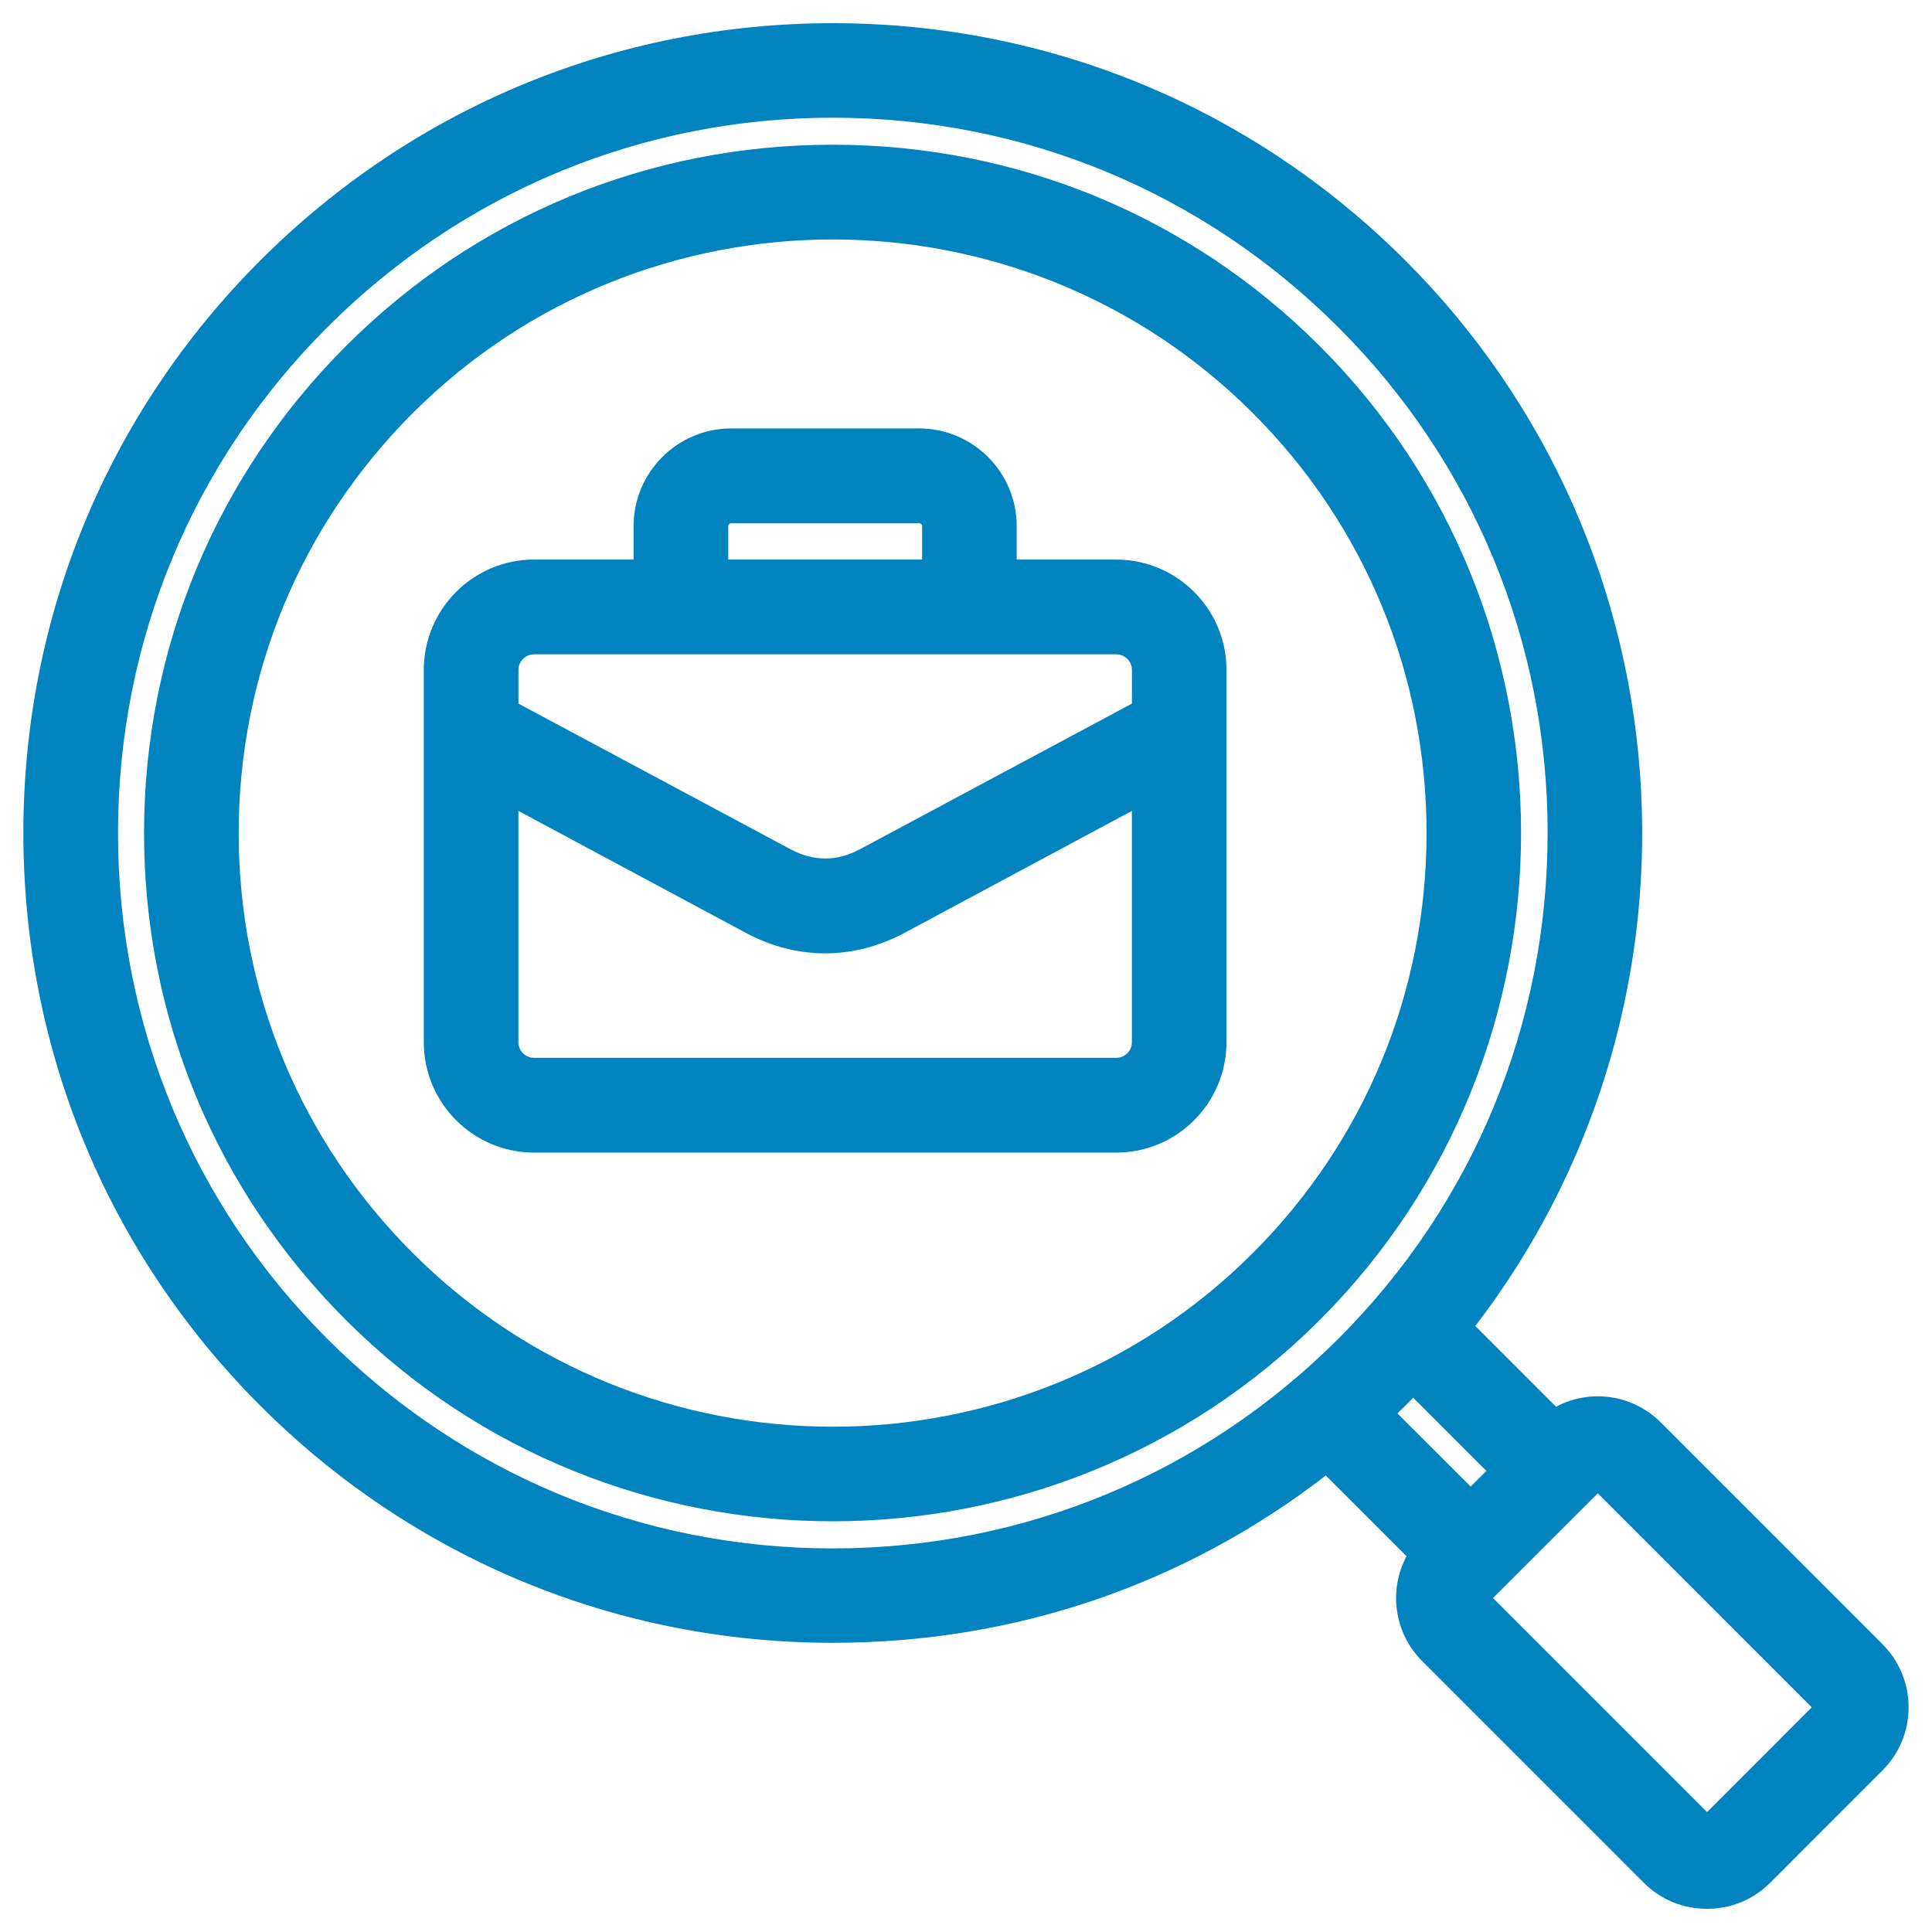
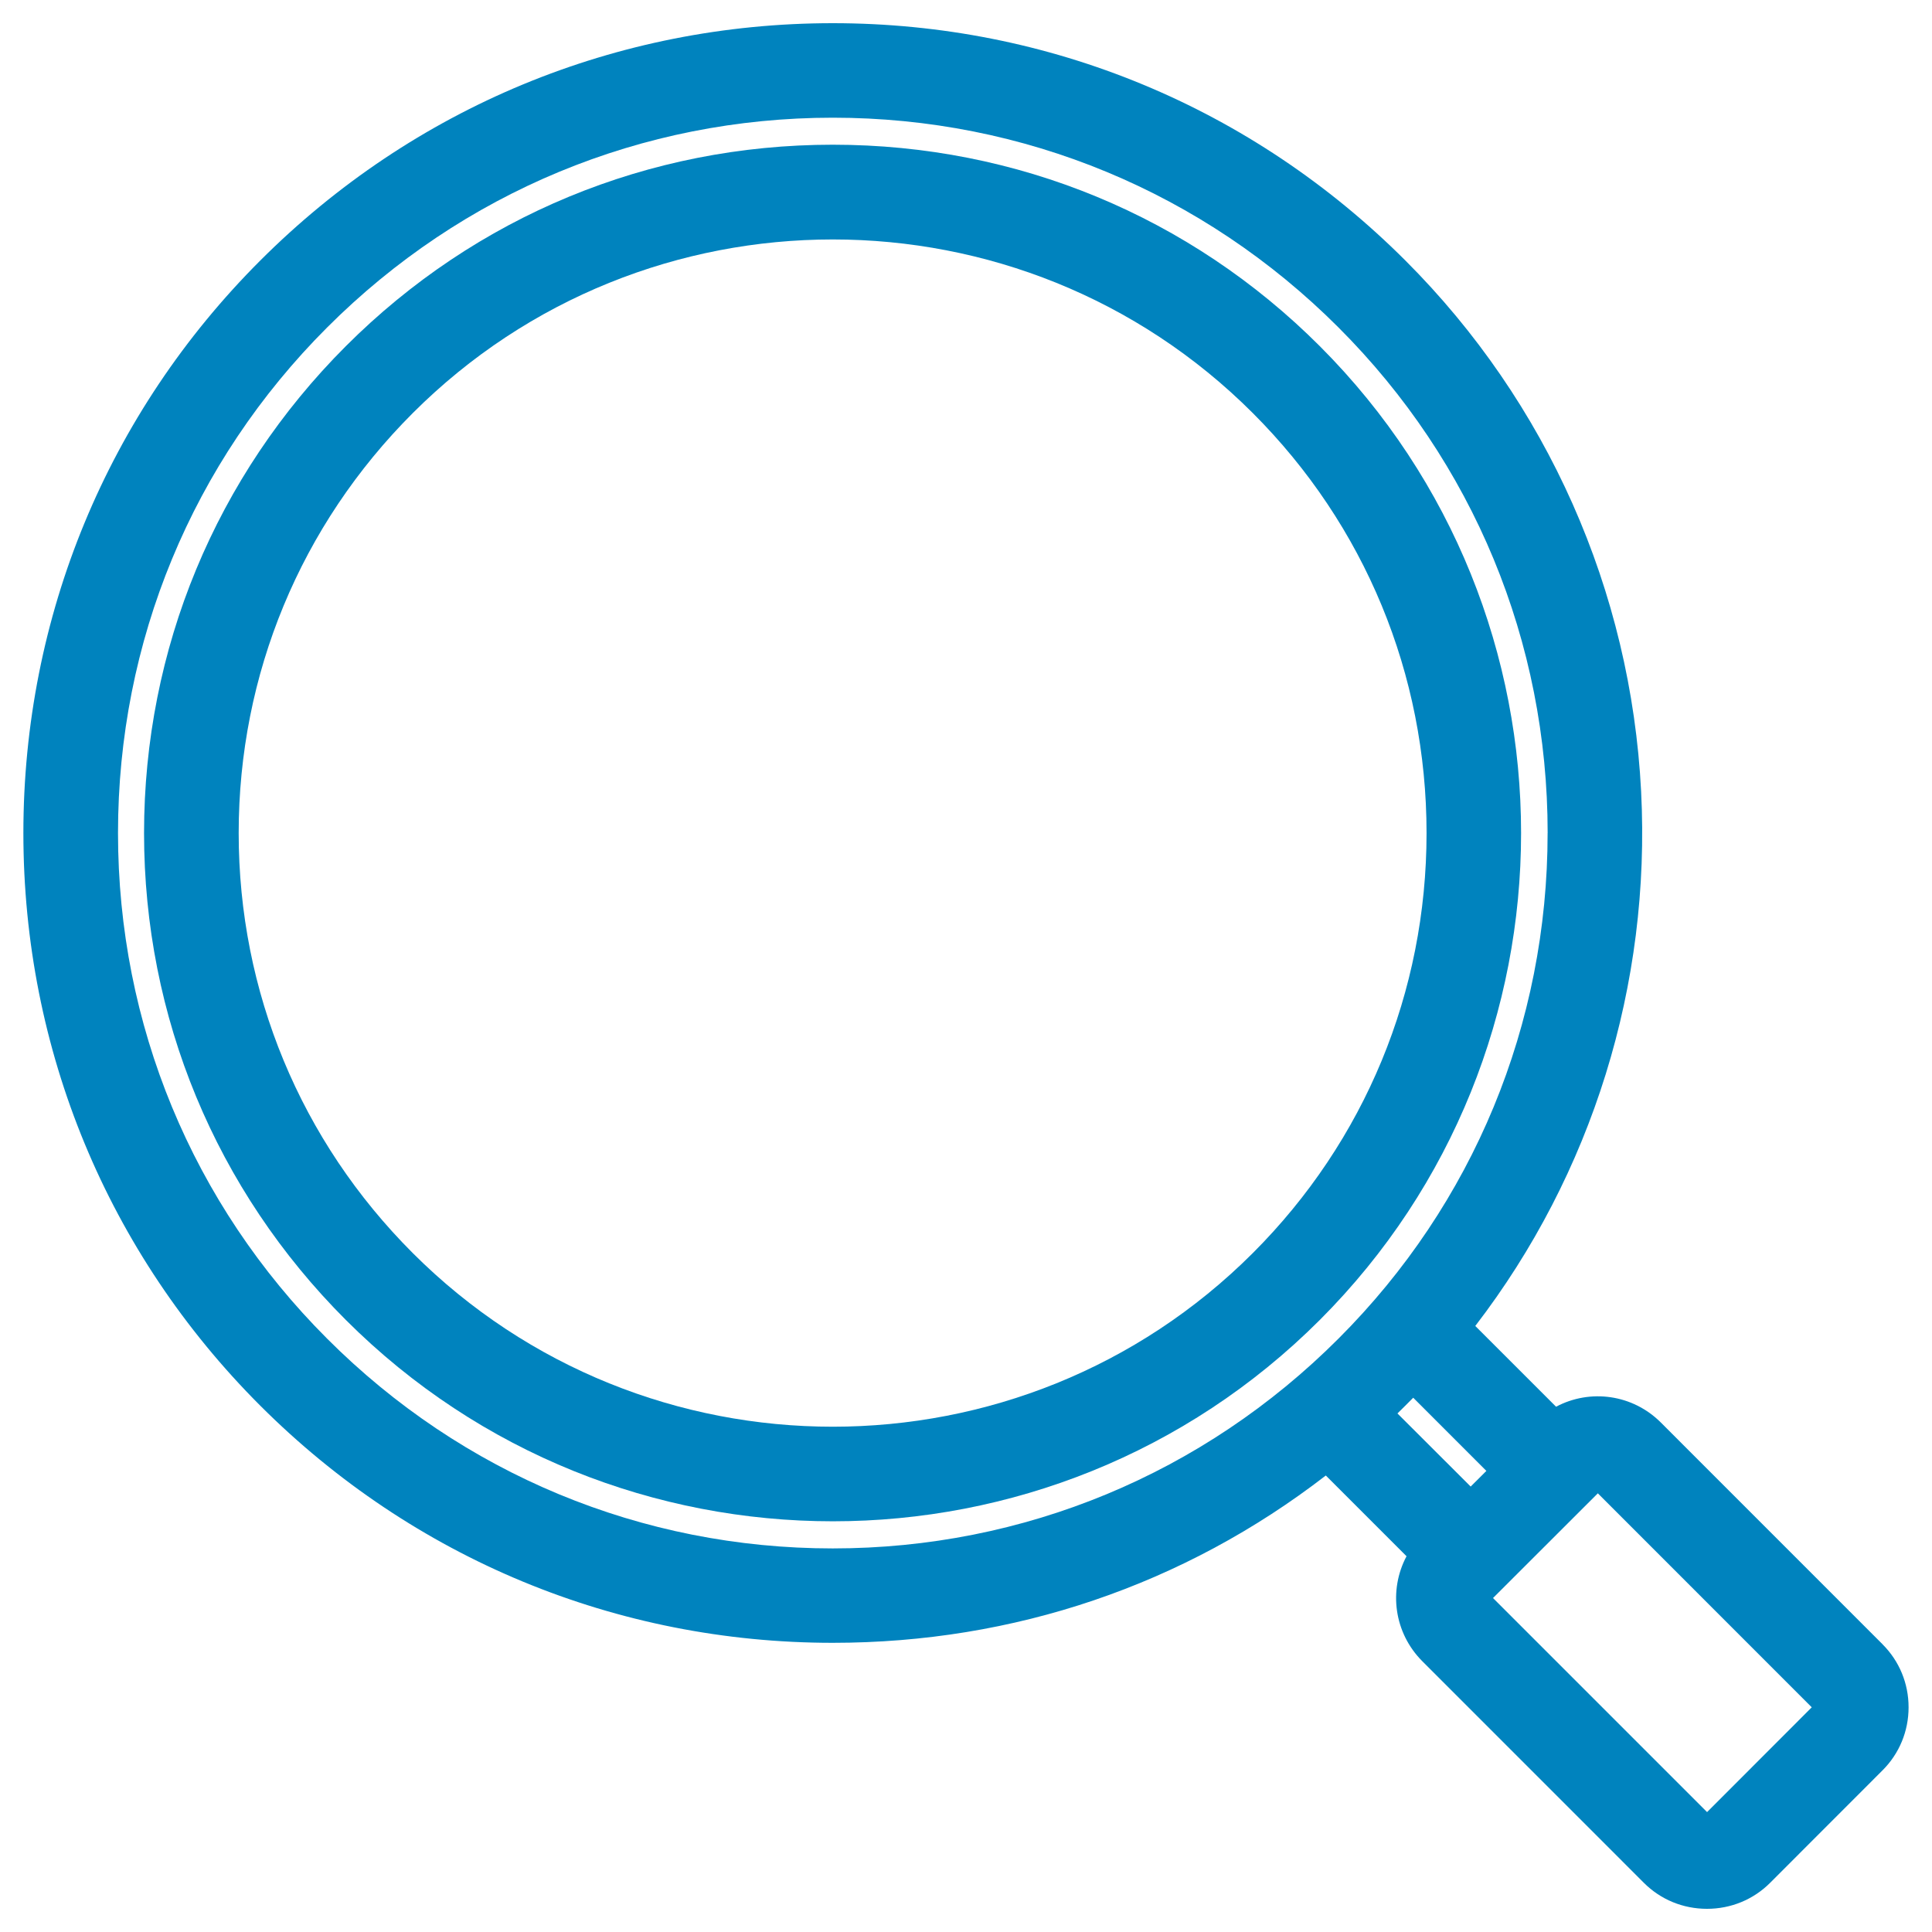
<svg xmlns="http://www.w3.org/2000/svg" id="Layer_1" version="1.1" viewBox="0 0 500 500">
  <defs>
    <style>
      .st0 {
        fill: #0083be;
      }
    </style>
  </defs>
-   <path class="st0" d="M487.2,425.53l-57.35-57.36c-7.31-7.33-18.32-8.8-27.14-4.11l-20.91-20.9c30.26-39.38,45.48-88.33,42.92-138.35-2.65-51.92-24.31-100.71-61.01-137.39C324.09,27.82,271.46,6,215.53,6h-.01c-55.94,0-108.56,21.82-148.18,61.43C27.82,106.95,6.05,159.57,6.05,215.6s21.77,108.65,61.29,148.17c39.6,39.59,92.23,61.39,148.18,61.39,46.87,0,90.88-14.95,127.6-43.3l20.89,20.89c-4.69,8.83-3.23,19.84,4.08,27.17l57.35,57.36c4.33,4.33,10.12,6.72,16.33,6.72h0c6.2,0,12-2.39,16.33-6.72l29.08-29.1c4.36-4.34,6.76-10.14,6.76-16.33s-2.4-11.98-6.75-16.32ZM441.79,468.97l-55.4-55.4,27.13-27.1,55.36,55.38-27.09,27.12ZM400.52,215.6c0,49.49-19.22,95.96-54.13,130.84-34.99,35.01-81.47,54.29-130.87,54.29h-.02c-49.4,0-95.87-19.28-130.84-54.29h0c-34.9-34.89-54.12-81.36-54.12-130.85s19.22-95.96,54.12-130.84c35-35.01,81.47-54.29,130.87-54.29,49.4,0,95.87,19.28,130.87,54.29,34.9,34.89,54.13,81.35,54.13,130.84ZM380.61,384.72l-18.95-18.92c.69-.67,1.38-1.34,2.06-2.04.68-.67,1.35-1.35,2.02-2.03l18.93,18.94-4.06,4.05Z" />
+   <path class="st0" d="M487.2,425.53l-57.35-57.36c-7.31-7.33-18.32-8.8-27.14-4.11l-20.91-20.9c30.26-39.38,45.48-88.33,42.92-138.35-2.65-51.92-24.31-100.71-61.01-137.39C324.09,27.82,271.46,6,215.53,6c-55.94,0-108.56,21.82-148.18,61.43C27.82,106.95,6.05,159.57,6.05,215.6s21.77,108.65,61.29,148.17c39.6,39.59,92.23,61.39,148.18,61.39,46.87,0,90.88-14.95,127.6-43.3l20.89,20.89c-4.69,8.83-3.23,19.84,4.08,27.17l57.35,57.36c4.33,4.33,10.12,6.72,16.33,6.72h0c6.2,0,12-2.39,16.33-6.72l29.08-29.1c4.36-4.34,6.76-10.14,6.76-16.33s-2.4-11.98-6.75-16.32ZM441.79,468.97l-55.4-55.4,27.13-27.1,55.36,55.38-27.09,27.12ZM400.52,215.6c0,49.49-19.22,95.96-54.13,130.84-34.99,35.01-81.47,54.29-130.87,54.29h-.02c-49.4,0-95.87-19.28-130.84-54.29h0c-34.9-34.89-54.12-81.36-54.12-130.85s19.22-95.96,54.12-130.84c35-35.01,81.47-54.29,130.87-54.29,49.4,0,95.87,19.28,130.87,54.29,34.9,34.89,54.13,81.35,54.13,130.84ZM380.61,384.72l-18.95-18.92c.69-.67,1.38-1.34,2.06-2.04.68-.67,1.35-1.35,2.02-2.03l18.93,18.94-4.06,4.05Z" />
  <path class="st0" d="M215.53,37.45c-47.66,0-92.41,18.51-126.02,52.13-33.68,33.68-52.23,78.43-52.23,126.02,0,47.59,18.55,92.34,52.23,126.01,34.75,34.73,80.39,52.1,126.03,52.1s91.28-17.37,126.02-52.1c69.46-69.48,69.46-182.54,0-252.03-33.61-33.62-78.37-52.13-126.02-52.13ZM369.19,215.6c0,41.11-15.97,79.71-44.96,108.69-59.94,59.93-157.47,59.92-217.41,0-29.05-29.04-45.05-67.64-45.05-108.69s16-79.65,45.05-108.69c29.98-29.97,69.34-44.94,108.71-44.94s78.74,14.98,108.7,44.94c28.99,28.98,44.96,67.58,44.96,108.69Z" />
-   <path class="st0" d="M288.88,144.81h-25.76v-8.67c0-13.93-11.33-25.26-25.27-25.26h-48.6c-13.94,0-25.27,11.33-25.27,25.26v8.67h-25.76c-15.74,0-28.54,12.81-28.54,28.56v96.36c0,15.75,12.8,28.56,28.54,28.56h150.66c15.73,0,28.53-12.81,28.53-28.56v-96.36c0-15.75-12.8-28.55-28.53-28.55ZM188.47,144.81v-8.67c0-.41.35-.74.79-.74h48.6c.43,0,.78.33.78.74v8.67h-50.17ZM204.59,219.79l-70.42-37.7v-8.72c0-2.22,1.82-4.03,4.06-4.03h150.66c2.23,0,4.05,1.81,4.05,4.03v8.72l-70.41,37.7c-5.95,3.18-11.99,3.19-17.93,0ZM292.93,209.86v59.87c0,1.08-.42,2.09-1.18,2.85-.76.76-1.78,1.18-2.87,1.18h-150.66c-2.24,0-4.06-1.81-4.06-4.03v-59.87l58.87,31.57c13.23,7.06,27.8,7.06,41.05,0l58.85-31.57Z" />
</svg>